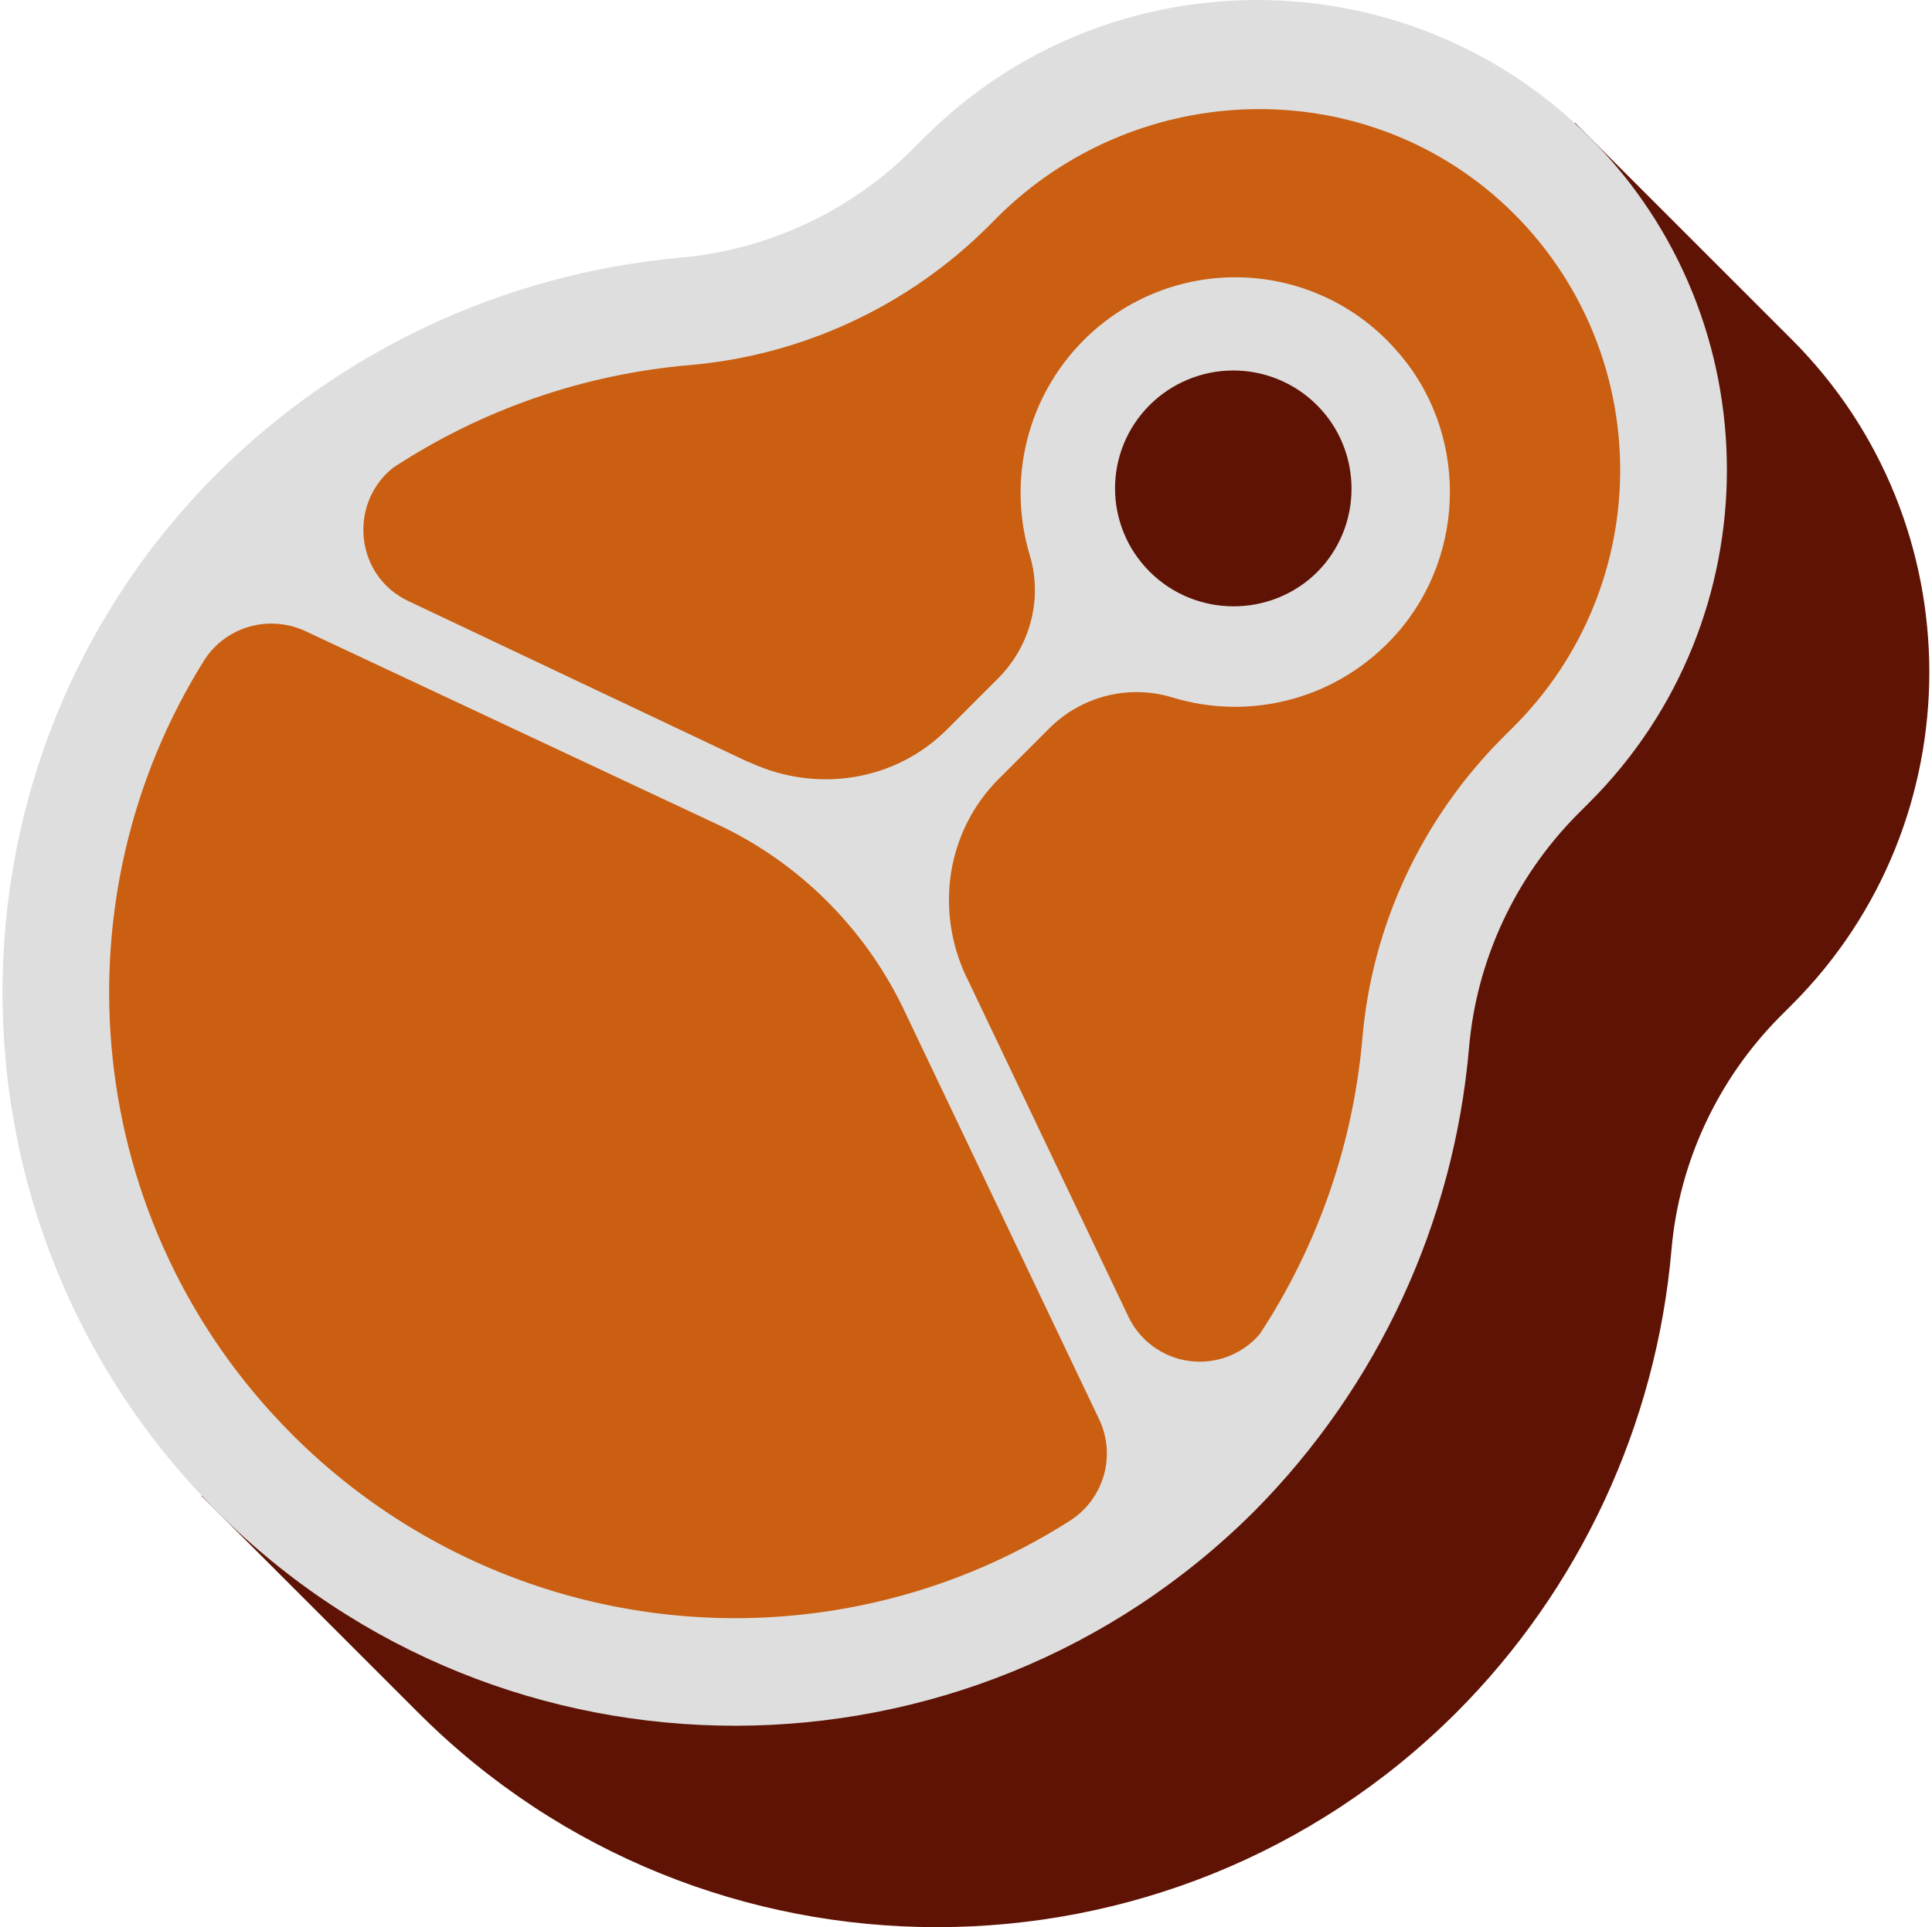
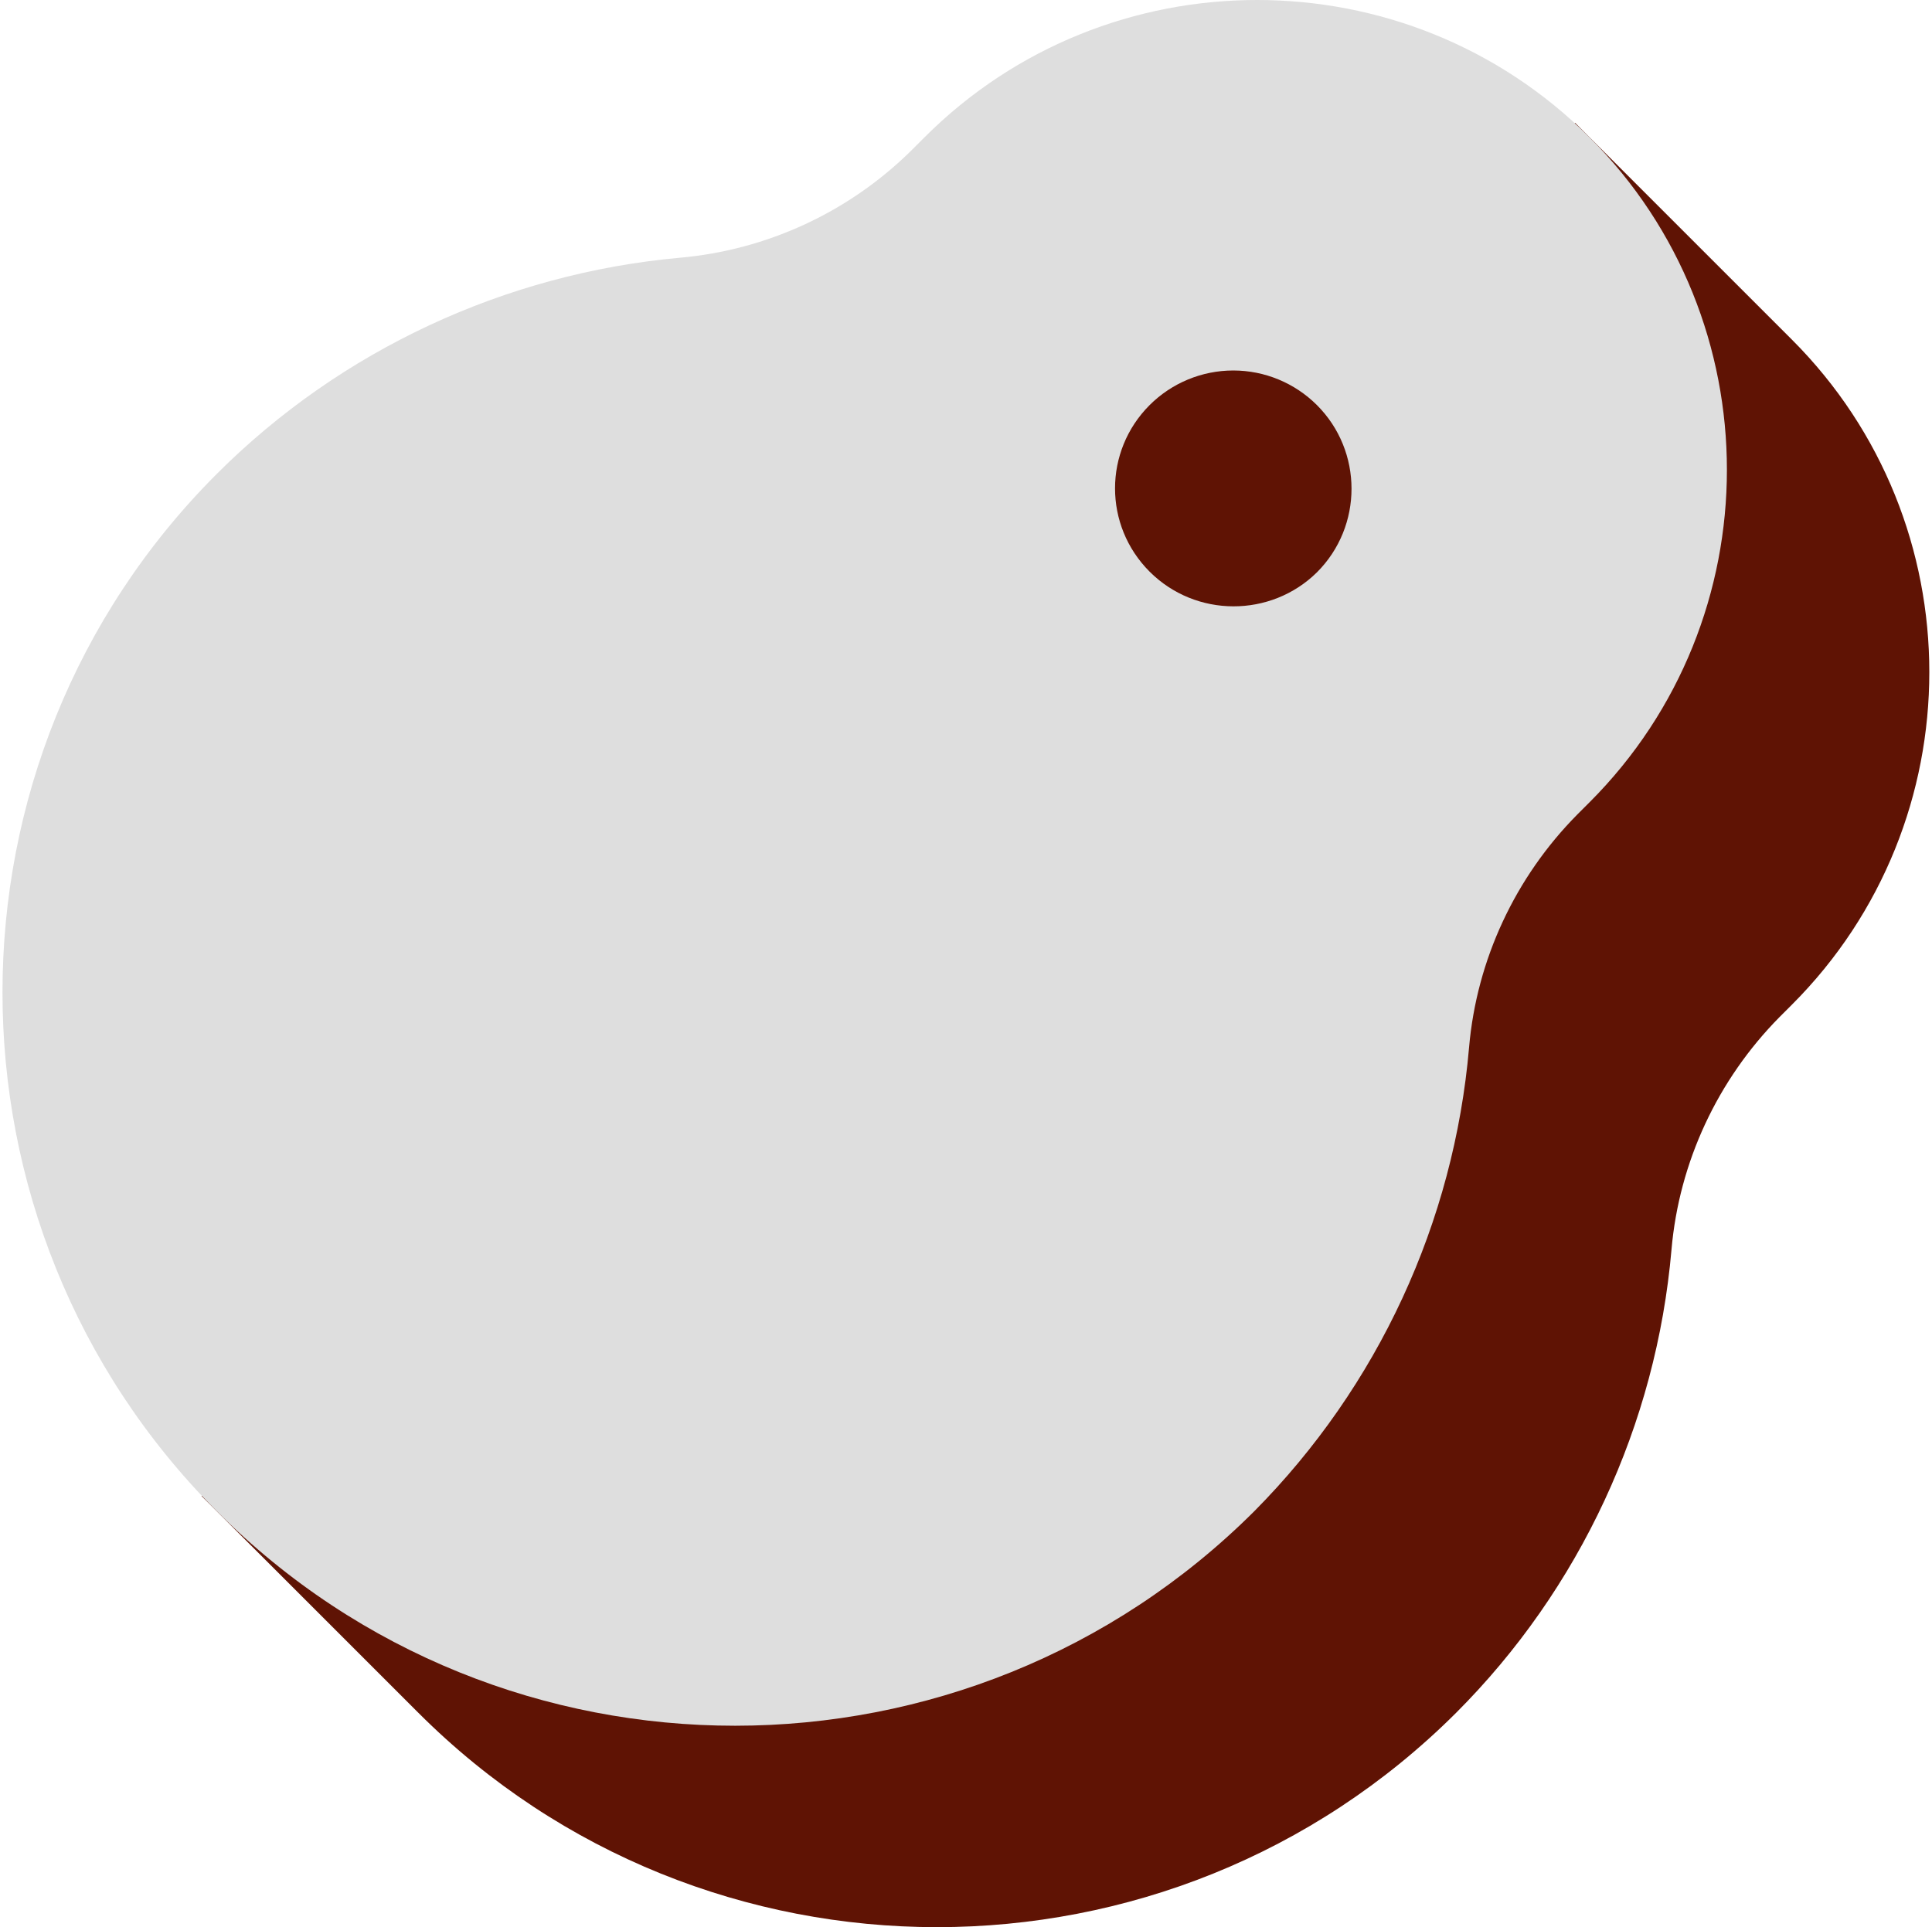
<svg xmlns="http://www.w3.org/2000/svg" width="449" height="448" viewBox="0 0 449 448" fill="none">
  <path d="M413.577 236.4C399.177 250.96 390.217 270.16 388.457 290.48C384.937 331.12 367.177 369.36 338.377 398.16C271.817 464.56 163.657 464.56 97.257 398.16L46.856 347.76L72.457 322.32C66.216 271.92 82.376 219.12 120.937 180.56C149.736 151.76 187.977 134 228.617 130.48C229.873 130.371 231.127 130.232 232.377 130.064C229.373 120.251 229.099 109.805 231.586 99.849C234.072 89.892 239.224 80.801 246.489 73.552C256.647 63.42 270.263 57.508 284.602 57.003C298.941 56.499 312.939 61.439 323.785 70.832L366.057 28.56L416.457 78.96C459.017 121.52 459.017 190.96 416.457 233.52L413.577 236.4Z" fill="#5F1304" />
  <path fill-rule="evenodd" clip-rule="evenodd" d="M366.536 189.36C352.136 203.92 343.176 223.12 341.416 243.44C337.914 284.122 320.248 322.286 291.496 351.28C224.936 417.68 116.776 417.84 50.377 351.28C-16.023 284.72 -16.023 176.56 50.377 110.16C79.177 81.36 117.416 63.6 157.896 59.92C178.308 58.135 197.446 49.245 211.976 34.8L214.856 31.92C257.416 -10.64 326.856 -10.64 369.416 31.92C411.976 74.48 411.976 143.92 369.416 186.48L366.536 189.36ZM267.176 94.16C256.456 104.88 256.456 122.16 267.176 132.88C277.896 143.6 295.336 143.6 306.056 133.04C316.776 122.32 316.776 104.88 306.056 94.16C300.897 89.011 293.906 86.119 286.616 86.119C279.327 86.119 272.336 89.011 267.176 94.16Z" fill="#DEDEDE" />
-   <path d="M91.385 108.704C80.888 117.024 82.472 133.952 95.001 139.76L173.72 177.04C173.806 177.051 173.891 177.077 173.977 177.12C174.062 177.163 174.137 177.189 174.201 177.2C189.721 184.4 207.961 181.68 220.121 169.52L231.961 157.68C239.481 150.16 242.361 139.12 239.321 129.04C236.707 120.367 236.487 111.149 238.684 102.361C240.881 93.573 245.413 85.543 251.801 79.12C256.619 74.274 262.385 70.473 268.737 67.954C275.089 65.434 281.893 64.25 288.723 64.475C295.553 64.7 302.264 66.33 308.436 69.263C314.609 72.195 320.111 76.368 324.601 81.52C341.081 100.08 341.081 128.56 324.601 147.28C311.001 162.64 290.521 167.6 272.601 162.16C267.6 160.614 262.272 160.468 257.195 161.737C252.117 163.007 247.485 165.643 243.801 169.36L232.121 181.04C219.961 193.2 217.241 211.6 224.601 227.12C224.601 227.195 224.633 227.248 224.697 227.28C224.739 227.312 224.766 227.365 224.777 227.44L262.217 306C263.526 308.771 265.509 311.17 267.983 312.979C270.457 314.788 273.345 315.949 276.383 316.356C279.421 316.763 282.512 316.404 285.376 315.31C288.239 314.217 290.783 312.424 292.777 310.096C306.288 289.51 314.48 265.892 316.617 241.36C318.857 215.12 330.377 190.48 348.937 171.76L351.816 168.88C359.804 160.909 366.108 151.414 370.352 140.958C374.596 130.502 376.693 119.299 376.521 108.016C376.357 96.028 373.63 84.215 368.521 73.369C363.413 62.523 356.042 52.897 346.905 45.136C313.561 16.784 263.257 19.248 231.865 50.416L229.737 52.56C211.066 71.193 186.419 82.639 160.136 84.88C135.601 87.009 111.977 95.195 91.385 108.704Z" fill="#CA5E11" />
-   <path d="M47.736 153.056C52.825 145.536 62.6 142.896 70.841 146.64L167 191.76C185.72 200.56 200.92 215.76 209.88 234.32L255.48 330C259.48 338.48 256.44 348.56 248.6 353.52C233.826 362.938 217.456 369.58 200.296 373.12C176.687 378.004 152.233 376.942 129.136 370.029C106.038 363.117 85.022 350.571 67.977 333.52C18.985 284.544 12.248 209.264 47.736 153.04" fill="#CA5E11" />
</svg>